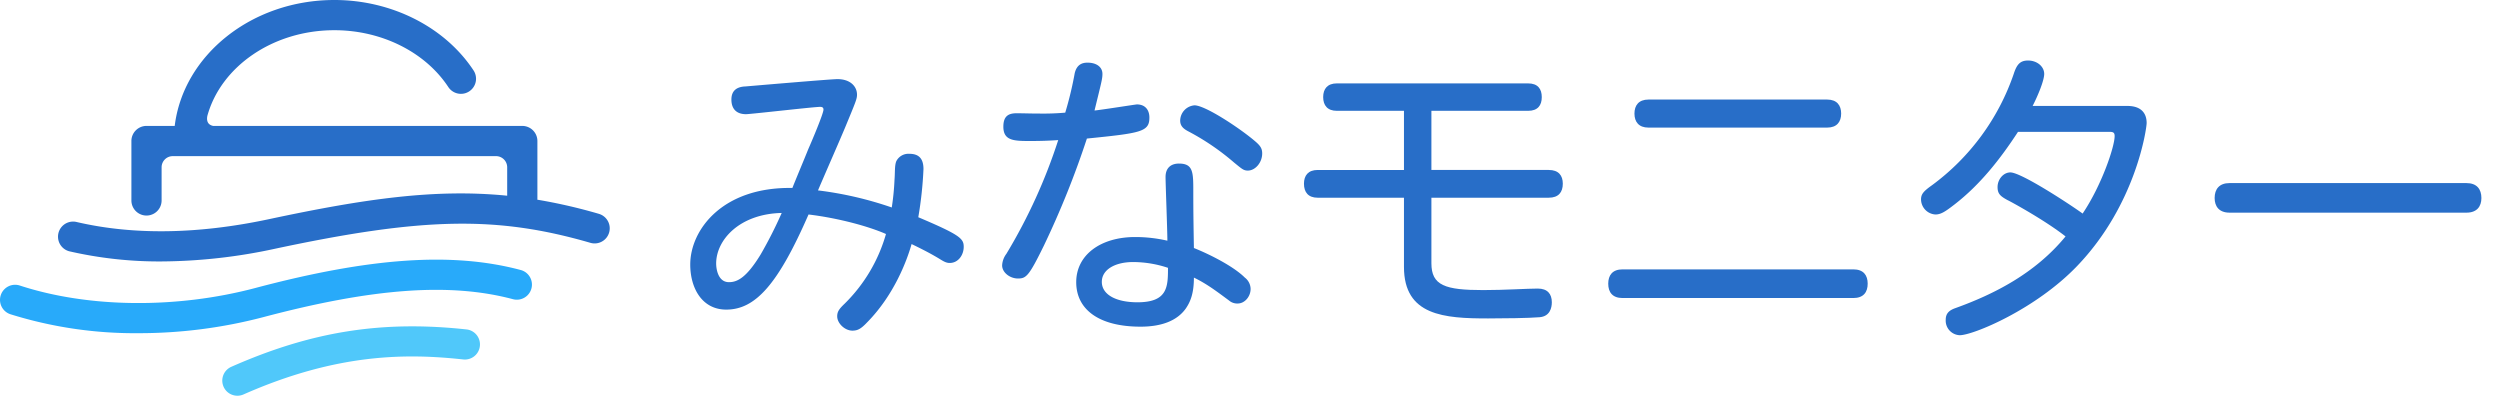
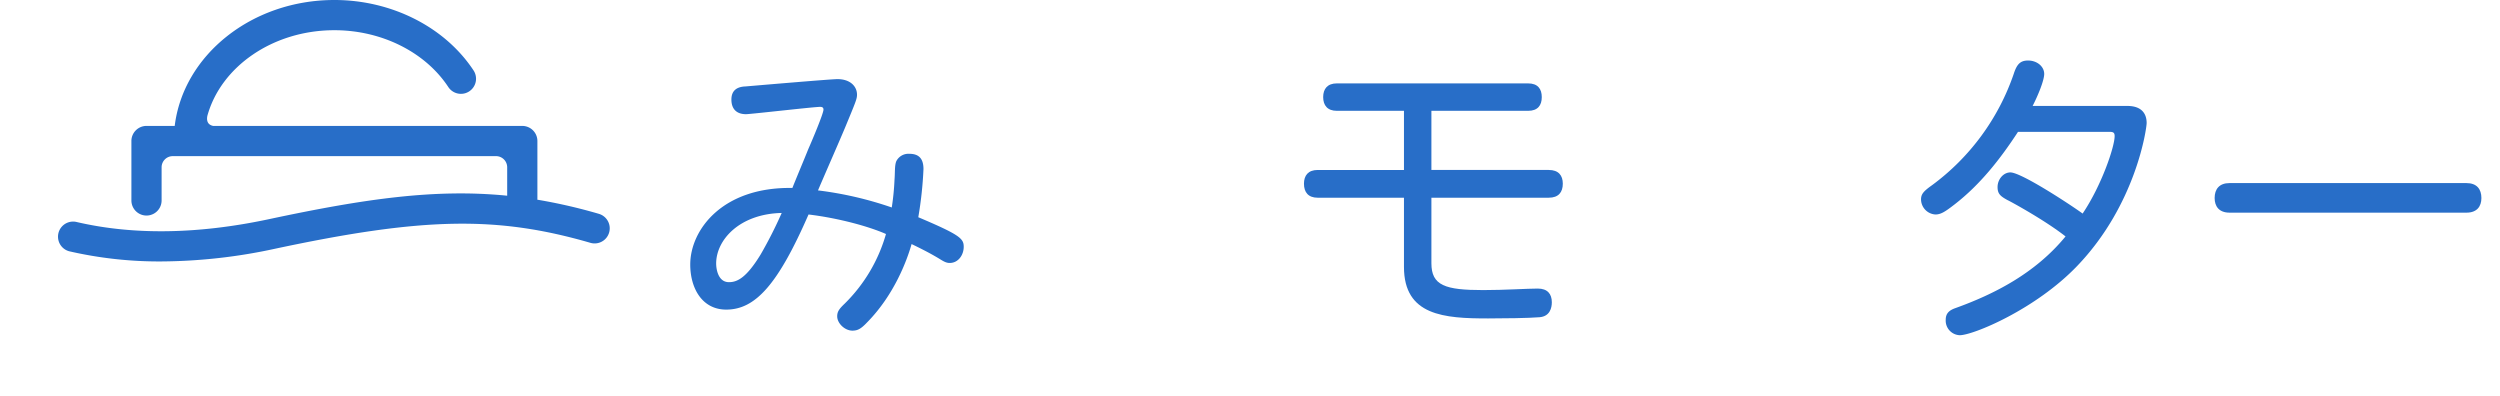
<svg xmlns="http://www.w3.org/2000/svg" width="820" height="130" viewBox="0 0 820 130">
  <g id="color">
    <path d="M196.424,70.135A175.168,175.168,0,0,0,176.249,65.5c.009-.118.018-.236.018-.356V46.257a4.954,4.954,0,0,0-4.953-4.953H69.927c-2.137-.432-2.139-2.167-1.915-3.294,4.411-16.082,21.414-28.1,41.671-28.1,15.444,0,29.752,7.127,37.34,18.6a4.954,4.954,0,1,0,8.263-5.466C145.886,8.828,128.411,0,109.683,0,82.531,0,60.134,18.12,57.307,41.3H48.052A4.954,4.954,0,0,0,43.1,46.257V65.816a4.954,4.954,0,0,0,9.907,0l0-10.96a3.666,3.666,0,0,1,3.643-3.643H162.715a3.666,3.666,0,0,1,3.643,3.643l0,9.336c-23.542-2.34-46.584.966-78.162,7.7-23.3,4.964-44.573,5.264-63.232.886A4.954,4.954,0,0,0,22.7,82.419a131.761,131.761,0,0,0,30.136,3.335,179.9,179.9,0,0,0,37.424-4.177c48.6-10.36,72.763-10.808,103.4-1.927a4.953,4.953,0,1,0,2.758-9.515Z" fill="#286ec8" />
-     <path d="M45.446,109.287a136.855,136.855,0,0,1-42.031-6.216A4.954,4.954,0,0,1,6.5,93.654c22.514,7.362,51.393,7.663,77.247.808,37.845-10.036,64.694-11.858,87.052-5.9a4.953,4.953,0,1,1-2.549,9.573c-20.6-5.485-45.879-3.662-81.964,5.906A160.7,160.7,0,0,1,45.446,109.287Z" fill="#28aafa" />
-     <path d="M77.863,129.8a4.954,4.954,0,0,1-2-9.486c26.29-11.611,49.368-15.279,77.148-12.263a4.953,4.953,0,1,1-1.069,9.849c-18.3-1.985-41.168-2.176-72.075,11.477A4.952,4.952,0,0,1,77.863,129.8Z" fill="#50c8fa" />
  </g>
  <g id="text">
    <path d="M292.5,68.051a82.252,82.252,0,0,0,.9-9.1c.2-2.4,0-4.7.6-6.1a4.447,4.447,0,0,1,4.3-2.4c3.1,0,4.6,1.6,4.6,5a124.567,124.567,0,0,1-1.7,15.8c13.7,5.8,14.9,7,14.9,9.7s-1.8,5.3-4.6,5.3c-1.4,0-2.4-.8-4.1-1.8-2.9-1.7-5.5-3-8.4-4.4-1.6,5.7-5.9,16.9-14.6,25.7-1.9,2-3,2.7-4.8,2.7-2.5,0-5-2.4-5-4.7,0-1.5.6-2.4,2.5-4.2a52.036,52.036,0,0,0,13.5-22.8c-5.7-2.5-15.5-5.2-25.4-6.4-10,22.9-17.4,31.2-27,31.2-7.9,0-11.8-7-11.8-14.8,0-11.3,10.5-25.5,33.5-25.1,1.8-4.5,3.6-8.7,5.2-12.7,1.2-2.7,5-11.7,5-13,0-.6-.3-.9-1.1-.9-2.1,0-22.8,2.4-24.3,2.4-3.3,0-4.8-1.9-4.8-4.8,0-3.2,2.1-4.2,4.6-4.3,4.8-.4,28-2.4,30.2-2.4,4.2,0,6.4,2.4,6.4,5.1,0,1.4-.4,2.3-4,11-2.1,5-5.9,13.6-8.8,20.4A117.792,117.792,0,0,1,292.5,68.051Zm-57.6,18.4c0,1.5.5,6.1,4.2,6.1,2.7,0,5.7-1.4,10.4-9.1a140.851,140.851,0,0,0,6.9-13.6C242.6,70.151,234.9,78.651,234.9,86.452Z" fill="#286ec8" />
-     <path d="M372.9,34.249c2.8,0,4.1,1.9,4.1,4.3,0,4.7-2.7,5.1-20.5,6.9a291.667,291.667,0,0,1-14.1,35.1c-4.9,10-5.8,10.8-8.5,10.8s-5.2-2-5.2-4.3a6.814,6.814,0,0,1,1.4-3.8,178.6,178.6,0,0,0,17-37.3c-3,.2-5.7.3-9,.3-5.4,0-9,0-9-4.7,0-3.3,1.5-4.4,4.3-4.4,2.3,0,4.5.1,7.6.1a82.748,82.748,0,0,0,8.4-.3,117.43,117.43,0,0,0,3.1-12.9c.7-3,2.6-3.5,4.2-3.5,2.9,0,4.9,1.4,4.9,3.7,0,1.6-.3,2.6-2.6,12C361.2,36.049,372.5,34.249,372.9,34.249Zm35.4,56.8a4.771,4.771,0,0,1,1.9,3.7c0,2.6-2,4.8-4.2,4.8a4.119,4.119,0,0,1-2.9-1c-4.2-3.1-7.2-5.4-11.5-7.5,0,5.1-1.1,7.9-2.7,10.2-2.8,3.9-7.8,5.9-14.8,5.9-13.6,0-21.1-5.6-21.1-14.6s8.1-14.8,19.3-14.8a46.521,46.521,0,0,1,10.6,1.2c0-3.3-.6-18.7-.6-20.9,0-2.9,1.7-4.4,4.4-4.4,4.7,0,4.7,2.9,4.7,9.2,0,7.3.1,12.5.2,18.5C397.1,83.552,404.705,87.452,408.305,91.053Zm-36.6-5.1c-6,0-10.3,2.5-10.3,6.5,0,4.1,4.5,6.7,11.7,6.7,9.9,0,10-5.1,10-11.3A36.341,36.341,0,0,0,371.7,85.952Zm39.4-40.1c2.2,1.8,2.9,2.7,2.9,4.5,0,3-2.3,5.6-4.7,5.6-1.4,0-1.9-.5-4.6-2.7a79.835,79.835,0,0,0-15-10.2c-1.5-.8-2.6-1.7-2.6-3.5a5.1,5.1,0,0,1,4.7-5C395.2,34.549,405.9,41.55,411.105,45.849Z" fill="#286ec8" />
    <path d="M469.5,36.349v19.4h38.5c3.2,0,4.6,1.8,4.6,4.5,0,2.8-1.4,4.6-4.6,4.6H469.5v21.5c0,7.3,4.5,8.8,17,8.8,7.1,0,14.5-.5,17.9-.5,3.2,0,4.6,1.8,4.6,4.5,0,1.8-.6,4.6-4,4.9-3.6.3-12,.4-16.9.4-14.4,0-27.6-.9-27.6-16.9V64.85H432.2c-3.1,0-4.5-1.8-4.5-4.6,0-2.7,1.4-4.5,4.5-4.5h28.3v-19.4h-22c-3.1,0-4.5-1.8-4.5-4.5s1.4-4.5,4.5-4.5h62.7c3.2,0,4.5,1.8,4.5,4.5s-1.3,4.5-4.5,4.5Z" fill="#286ec8" />
-     <path d="M532.2,97.753c-3.3,0-4.7-1.9-4.7-4.7s1.4-4.7,4.7-4.7h75.7c3.3,0,4.7,1.9,4.7,4.7s-1.4,4.7-4.7,4.7Zm8.5-55.9c-3.2,0-4.6-1.9-4.6-4.6s1.4-4.6,4.6-4.6h58.6c3.2,0,4.6,1.9,4.6,4.6s-1.4,4.6-4.6,4.6Z" fill="#286ec8" />
    <path d="M661.9,43.25c-5.8,8.9-12.4,17.3-20.8,23.8-3.1,2.4-4.5,3.3-6.3,3.3a5.011,5.011,0,0,1-4.7-4.9c0-1.8.8-2.7,3.6-4.7a75.836,75.836,0,0,0,26.8-36.5c1-3.1,2.1-4.4,4.7-4.4,3,0,5.3,2,5.3,4.4,0,2.1-2,7-3.8,10.5h31.1c4.4,0,6.3,2.3,6.3,5.6,0,1.7-3.4,26.7-22.8,46.9-13.6,14.2-34.1,22.7-38.5,22.7a4.783,4.783,0,0,1-4.6-5.1c0-2.1,1.2-3.1,3.2-3.8,12.5-4.5,26.1-11.3,36.1-23.5-7-5.5-18.5-11.7-19-11.9-2.4-1.3-3.3-2.1-3.3-4.3,0-2.5,1.9-4.8,4.2-4.8,3.7,0,20.6,11.2,23.7,13.5,6.2-9.2,10.5-21.9,10.5-25.4,0-1.1-.4-1.4-1.6-1.4Z" fill="#286ec8" />
-     <path d="M731.3,69.751c-3.4,0-4.9-2-4.9-4.8,0-2.9,1.5-4.9,4.9-4.9h77.7c3.4,0,4.9,2,4.9,4.9,0,2.8-1.5,4.8-4.9,4.8Z" fill="#286ec8" />
+     <path d="M731.3,69.751c-3.4,0-4.9-2-4.9-4.8,0-2.9,1.5-4.9,4.9-4.9h77.7c3.4,0,4.9,2,4.9,4.9,0,2.8-1.5,4.8-4.9,4.8" fill="#286ec8" />
  </g>
</svg>